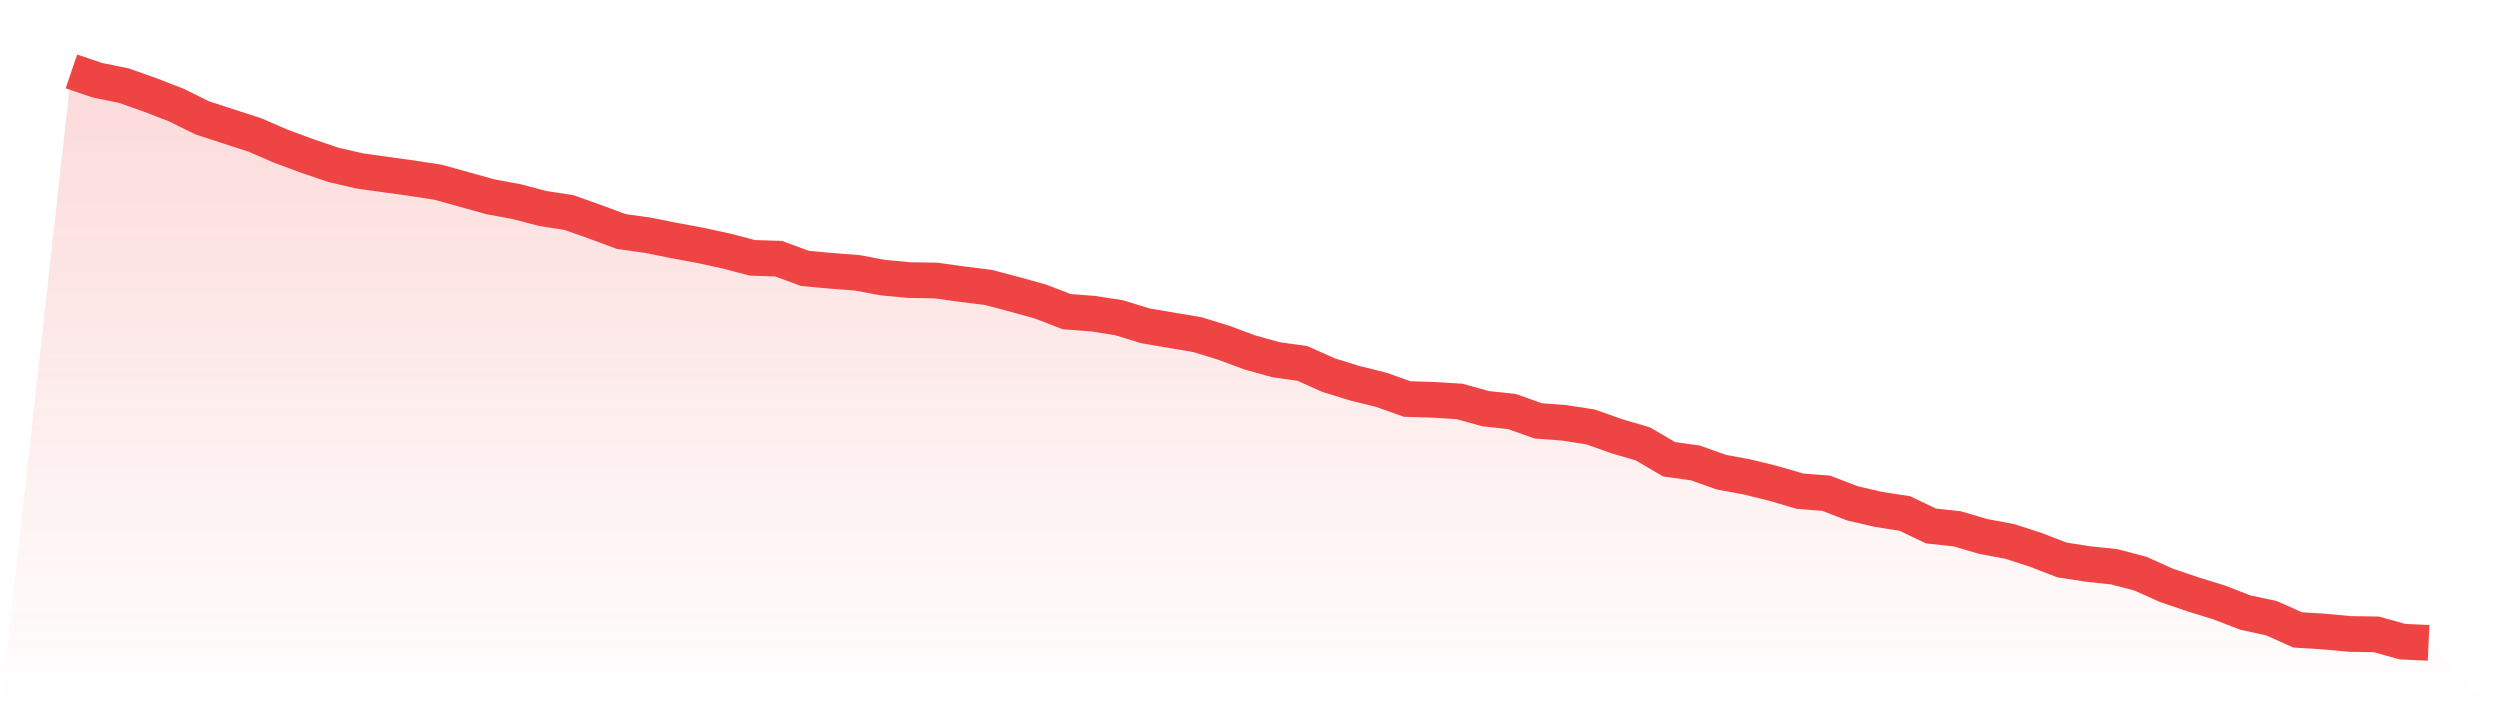
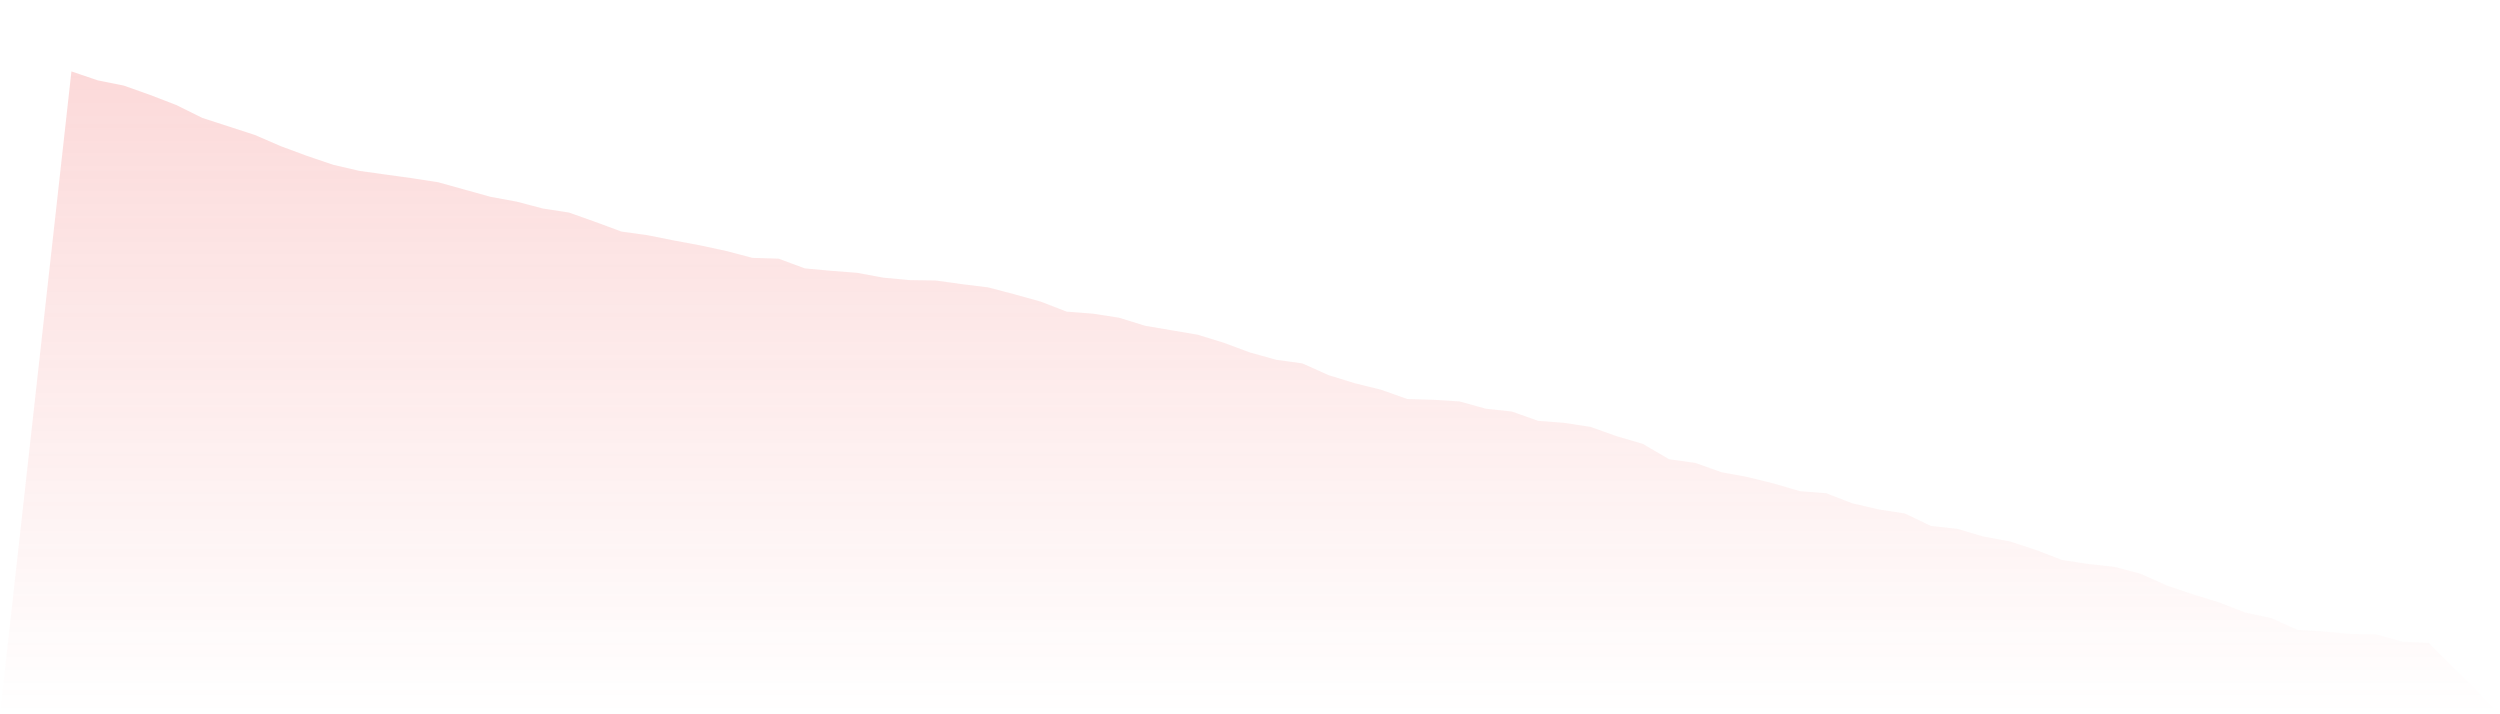
<svg xmlns="http://www.w3.org/2000/svg" viewBox="0 0 140 40">
  <defs>
    <linearGradient id="gradient" x1="0" x2="0" y1="0" y2="1">
      <stop offset="0%" stop-color="#ef4444" stop-opacity="0.2" />
      <stop offset="100%" stop-color="#ef4444" stop-opacity="0" />
    </linearGradient>
  </defs>
  <path d="M4,4 L4,4 L5.467,4.498 L6.933,4.793 L8.4,5.314 L9.867,5.88 L11.333,6.604 L12.8,7.08 L14.267,7.556 L15.733,8.19 L17.2,8.733 L18.667,9.231 L20.133,9.571 L21.6,9.775 L23.067,9.979 L24.533,10.205 L26,10.613 L27.467,11.021 L28.933,11.292 L30.4,11.677 L31.867,11.904 L33.333,12.425 L34.8,12.968 L36.267,13.172 L37.733,13.466 L39.2,13.738 L40.667,14.055 L42.133,14.44 L43.6,14.485 L45.067,15.029 L46.533,15.165 L48,15.278 L49.467,15.55 L50.933,15.686 L52.4,15.708 L53.867,15.912 L55.333,16.093 L56.8,16.478 L58.267,16.886 L59.733,17.452 L61.2,17.565 L62.667,17.792 L64.133,18.245 L65.6,18.494 L67.067,18.743 L68.533,19.196 L70,19.74 L71.467,20.147 L72.933,20.351 L74.4,21.008 L75.867,21.461 L77.333,21.823 L78.8,22.344 L80.267,22.389 L81.733,22.48 L83.2,22.887 L84.667,23.046 L86.133,23.567 L87.6,23.68 L89.067,23.907 L90.533,24.427 L92,24.858 L93.467,25.718 L94.933,25.922 L96.4,26.443 L97.867,26.715 L99.333,27.077 L100.8,27.507 L102.267,27.621 L103.733,28.187 L105.2,28.527 L106.667,28.753 L108.133,29.455 L109.6,29.614 L111.067,30.044 L112.533,30.316 L114,30.791 L115.467,31.357 L116.933,31.584 L118.4,31.742 L119.867,32.127 L121.333,32.784 L122.8,33.282 L124.267,33.735 L125.733,34.301 L127.2,34.619 L128.667,35.275 L130.133,35.366 L131.6,35.502 L133.067,35.524 L134.533,35.932 L136,36 L140,40 L0,40 z" fill="url(#gradient)" />
-   <path d="M4,4 L4,4 L5.467,4.498 L6.933,4.793 L8.4,5.314 L9.867,5.88 L11.333,6.604 L12.8,7.08 L14.267,7.556 L15.733,8.19 L17.2,8.733 L18.667,9.231 L20.133,9.571 L21.6,9.775 L23.067,9.979 L24.533,10.205 L26,10.613 L27.467,11.021 L28.933,11.292 L30.4,11.677 L31.867,11.904 L33.333,12.425 L34.8,12.968 L36.267,13.172 L37.733,13.466 L39.2,13.738 L40.667,14.055 L42.133,14.44 L43.6,14.485 L45.067,15.029 L46.533,15.165 L48,15.278 L49.467,15.55 L50.933,15.686 L52.4,15.708 L53.867,15.912 L55.333,16.093 L56.8,16.478 L58.267,16.886 L59.733,17.452 L61.2,17.565 L62.667,17.792 L64.133,18.245 L65.6,18.494 L67.067,18.743 L68.533,19.196 L70,19.74 L71.467,20.147 L72.933,20.351 L74.4,21.008 L75.867,21.461 L77.333,21.823 L78.8,22.344 L80.267,22.389 L81.733,22.48 L83.2,22.887 L84.667,23.046 L86.133,23.567 L87.6,23.68 L89.067,23.907 L90.533,24.427 L92,24.858 L93.467,25.718 L94.933,25.922 L96.4,26.443 L97.867,26.715 L99.333,27.077 L100.8,27.507 L102.267,27.621 L103.733,28.187 L105.2,28.527 L106.667,28.753 L108.133,29.455 L109.6,29.614 L111.067,30.044 L112.533,30.316 L114,30.791 L115.467,31.357 L116.933,31.584 L118.4,31.742 L119.867,32.127 L121.333,32.784 L122.8,33.282 L124.267,33.735 L125.733,34.301 L127.2,34.619 L128.667,35.275 L130.133,35.366 L131.6,35.502 L133.067,35.524 L134.533,35.932 L136,36" fill="none" stroke="#ef4444" stroke-width="2" />
</svg>